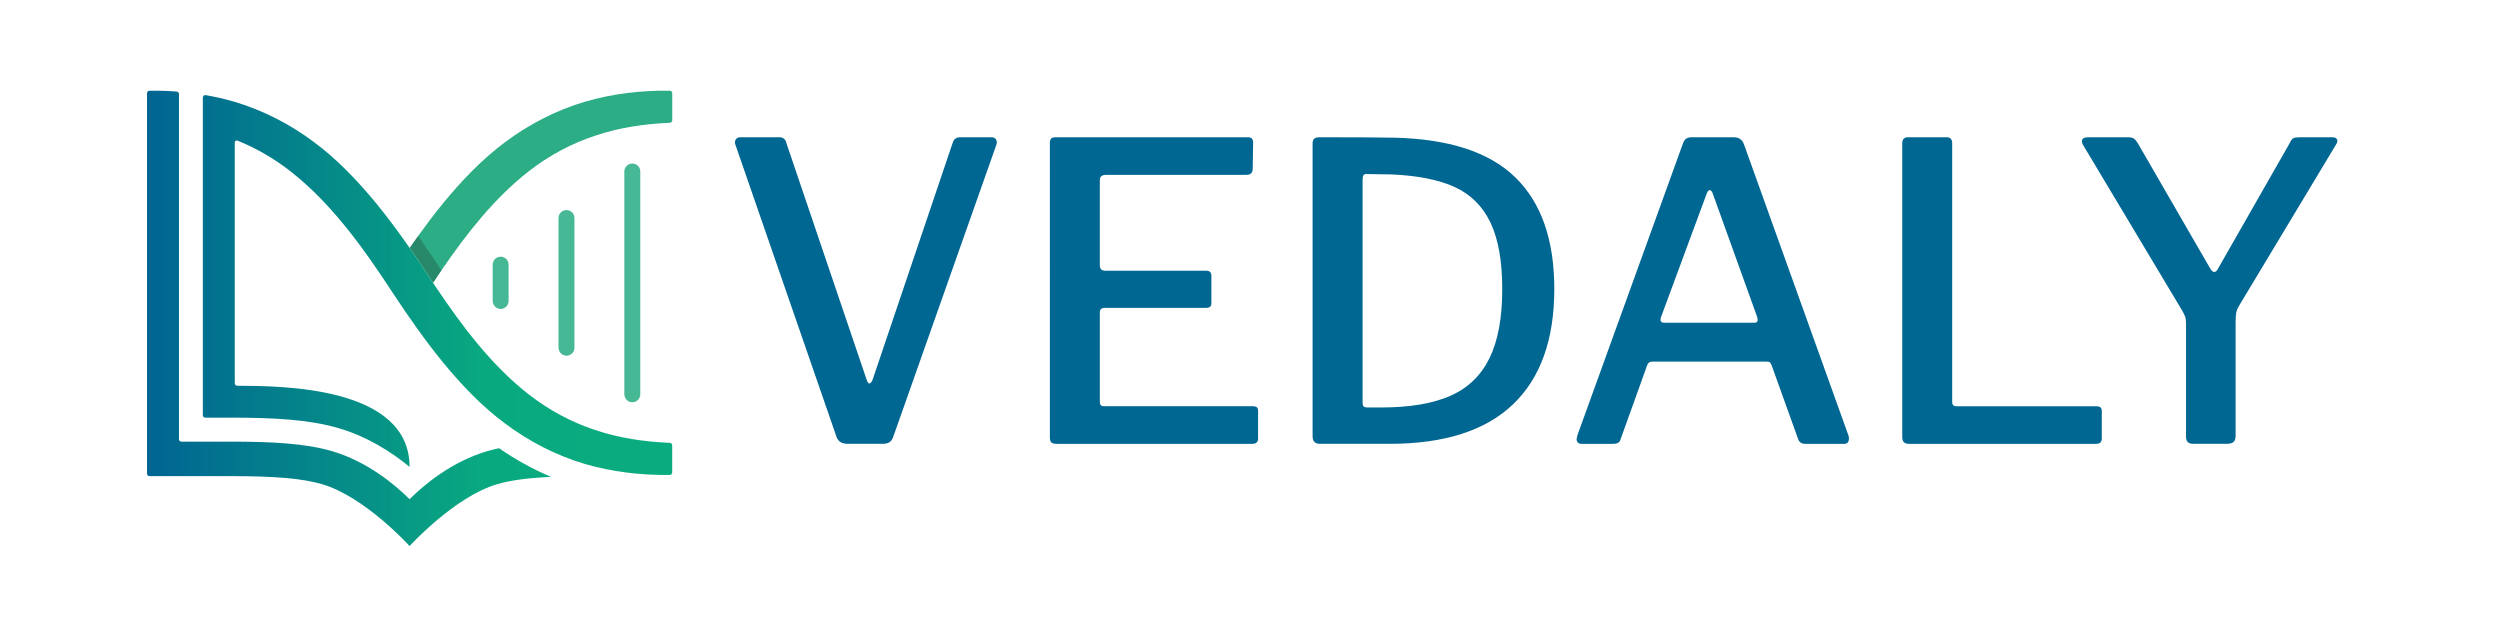
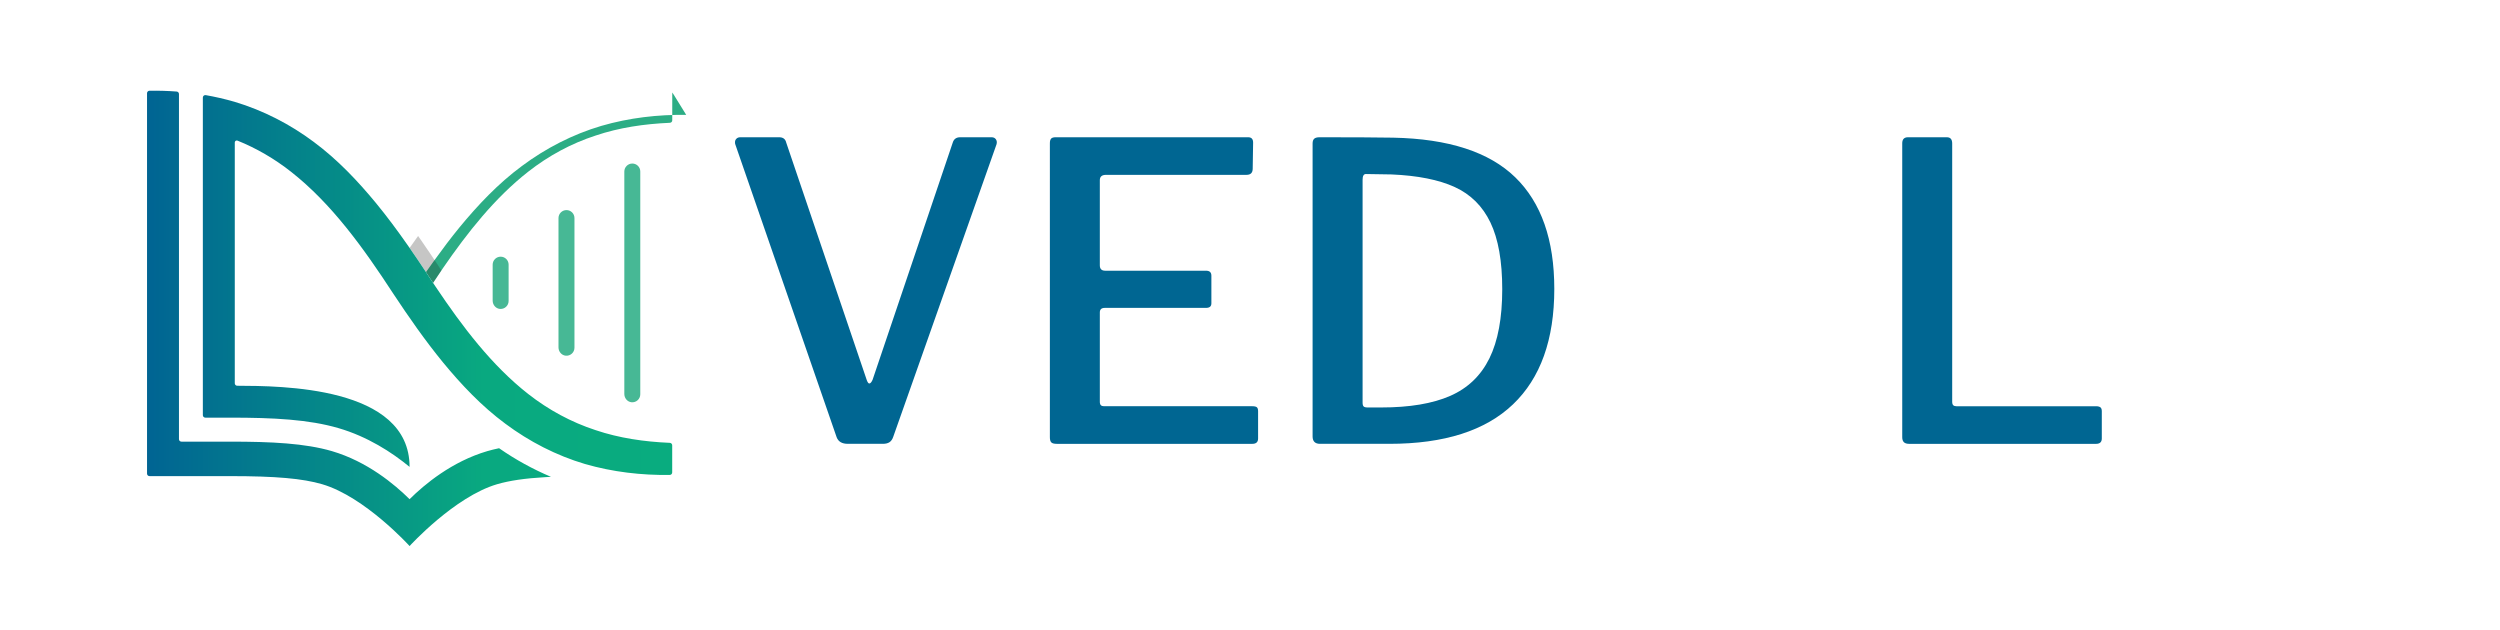
<svg xmlns="http://www.w3.org/2000/svg" version="1.1" id="Layer_1" x="0px" y="0px" viewBox="0 0 1270.65 320.2" style="enable-background:new 0 0 1270.65 320.2;" xml:space="preserve">
  <style type="text/css">
	.st0{fill:#47B895;}
	.st1{fill:#2CAD85;}
	.st2{opacity:0.25;fill:#1D1D1B;}
	.st3{fill:url(#SVGID_1_);}
	.st4{fill:#006692;}
</style>
  <g>
    <g>
      <path class="st0" d="M287.92,106.78c-2.24,0-4.06,1.82-4.06,4.06v65.73c0,2.12,1.55,4.01,3.66,4.21c2.42,0.23,4.46-1.66,4.46-4.04    v-65.9C291.98,108.6,290.16,106.78,287.92,106.78L287.92,106.78z" />
      <path class="st0" d="M321.38,83.12c-2.24,0-4.06,1.82-4.06,4.06v113.06c0,2.12,1.55,4.01,3.66,4.21c2.42,0.23,4.45-1.67,4.45-4.04    V87.17C325.44,84.93,323.62,83.12,321.38,83.12L321.38,83.12z" />
      <path class="st0" d="M254.46,130.46c-2.24,0-4.06,1.82-4.06,4.06l0,18.28c0,2.12,1.55,4.01,3.66,4.21    c2.42,0.23,4.45-1.67,4.45-4.04v-18.46C258.51,132.28,256.7,130.46,254.46,130.46L254.46,130.46z" />
-       <path class="st1" d="M341.68,47.36v13.81c0,0.67-0.53,1.21-1.19,1.24c-13,0.56-25.77,2.43-37.78,6.49    c-12.38,4.02-23.9,10.27-34.21,18.34c-16.94,13.28-30.8,30.74-43.61,49.4c-0.19,0.27-0.37,0.54-0.55,0.82    c-1.42,2.08-2.83,4.18-4.22,6.3c-1.2-1.8-2.4-3.65-3.6-5.47c-2.72-4.1-5.47-8.22-8.32-12.29c1.13-1.62,2.28-3.22,3.42-4.82    c0.29-0.41,0.59-0.82,0.89-1.23c4.05-5.65,8.26-11.23,12.73-16.7c9.29-11.27,19.55-22.18,31.69-31.15    c12.09-9.02,25.88-16.13,40.39-20.41c14.15-4.12,28.78-5.8,43.13-5.59C341.13,46.11,341.68,46.67,341.68,47.36z" />
+       <path class="st1" d="M341.68,47.36v13.81c0,0.67-0.53,1.21-1.19,1.24c-13,0.56-25.77,2.43-37.78,6.49    c-12.38,4.02-23.9,10.27-34.21,18.34c-16.94,13.28-30.8,30.74-43.61,49.4c-0.19,0.27-0.37,0.54-0.55,0.82    c-1.42,2.08-2.83,4.18-4.22,6.3c-1.2-1.8-2.4-3.65-3.6-5.47c1.13-1.62,2.28-3.22,3.42-4.82    c0.29-0.41,0.59-0.82,0.89-1.23c4.05-5.65,8.26-11.23,12.73-16.7c9.29-11.27,19.55-22.18,31.69-31.15    c12.09-9.02,25.88-16.13,40.39-20.41c14.15-4.12,28.78-5.8,43.13-5.59C341.13,46.11,341.68,46.67,341.68,47.36z" />
      <path class="st2" d="M224.34,137.46c-1.42,2.08-2.83,4.18-4.22,6.3c-1.2-1.8-2.4-3.65-3.6-5.47c-2.72-4.1-5.47-8.22-8.32-12.29    c1.13-1.62,2.28-3.22,3.42-4.82c0.29-0.41,0.59-0.82,0.89-1.23c0.1,0.15,0.21,0.31,0.32,0.46c0.31,0.42,0.58,0.8,0.81,1.15    c0.1,0.14,0.2,0.29,0.3,0.43c2.86,4.09,5.61,8.21,8.43,12.45c0.41,0.63,0.82,1.26,1.23,1.89    C223.85,136.71,224.1,137.08,224.34,137.46z" />
      <linearGradient id="SVGID_1_" gradientUnits="userSpaceOnUse" x1="74.734" y1="161.822" x2="341.661" y2="161.822">
        <stop offset="0" style="stop-color:#006493" />
        <stop offset="0.641" style="stop-color:#09A980" />
        <stop offset="1" style="stop-color:#09AC7F" />
      </linearGradient>
      <path class="st3" d="M302.7,218.62c-12.39-4.05-23.9-10.29-34.22-18.36c-18.51-14.51-33.34-34.04-47.13-54.62    c-0.42-0.62-0.82-1.25-1.25-1.87c-1.2-1.8-2.4-3.65-3.6-5.47c-2.72-4.1-5.47-8.22-8.32-12.29c-0.35-0.5-0.67-1-1.05-1.5    c-5.02-7.19-10.32-14.34-15.99-21.25c-9.29-11.26-19.56-22.15-31.7-31.15c-12.01-8.97-25.7-16.01-40.11-20.33    c-0.1-0.03-0.17-0.05-0.27-0.08c-4.79-1.38-9.64-2.5-14.49-3.35c-0.77-0.13-1.47,0.46-1.47,1.24v161.43    c0,0.69,0.56,1.25,1.25,1.25h12.51c22.25,0,40.14,0.92,55.22,5.34c7.37,2.15,14.09,5.2,20.13,8.64    c6.02,3.42,11.36,7.27,15.96,11.04c0-41.16-65.68-41.12-87.6-41.23c-0.69,0-1.24-0.56-1.24-1.25l0-122.4    c0-0.71,0.72-1.21,1.38-0.94c9.72,3.92,18.84,9.25,27.16,15.79c20.68,16.23,36.82,38.69,51.98,61.94    c7.87,11.89,16.09,23.73,25.35,35.04c9.29,11.27,19.56,22.18,31.7,31.15c12.09,9.02,25.88,16.13,40.39,20.43    c14.16,4.1,28.78,5.77,43.13,5.57c0.68-0.01,1.23-0.57,1.23-1.26v-13.81c0-0.67-0.53-1.21-1.19-1.24    C327.47,224.53,314.69,222.67,302.7,218.62z M280.03,242.35l-2.92,0.17c-10.34,0.6-18.12,1.74-24.46,3.59    c-21.65,6.35-44.47,31.42-44.47,31.42s-22.69-25.05-44.43-31.42c-9.97-2.92-23.55-4.12-46.86-4.12H75.98    c-0.69,0-1.25-0.56-1.25-1.25v-16.26v0l0-177.1c0-0.68,0.55-1.25,1.23-1.26c4.58-0.07,9.2,0.06,13.84,0.41    c0.65,0.05,1.16,0.6,1.16,1.25l0,175.44c0,0.69,0.56,1.25,1.25,1.25h24.69c21.18,0,38.12,0.83,51.8,4.82    c17.99,5.29,31.87,16.89,39.47,24.43c7.6-7.54,21.52-19.14,39.51-24.43c1.92-0.56,3.93-1.04,5.98-1.48    C261.97,233.6,270.88,238.49,280.03,242.35z" />
    </g>
    <g>
      <path class="st4" d="M506.18,70.81c0.49,0.7,0.59,1.54,0.32,2.52L454,222.01c-0.42,1.26-1.05,2.17-1.89,2.73    c-0.84,0.56-1.96,0.84-3.36,0.84H430.9c-2.94,0-4.83-1.12-5.67-3.36L373.78,73.54c-0.14-0.28-0.21-0.7-0.21-1.26    c0-0.7,0.24-1.29,0.74-1.79c0.49-0.49,1.15-0.73,1.99-0.73h19.74c1.96,0,3.15,0.91,3.57,2.73l40.95,120.75    c0.42,1.12,0.84,1.68,1.26,1.68c0.56,0,1.12-0.63,1.68-1.89l40.74-120.54c0.56-1.82,1.82-2.73,3.78-2.73h15.96    C504.96,69.76,505.69,70.11,506.18,70.81z" />
      <path class="st4" d="M534.22,70.49c0.42-0.49,1.19-0.73,2.31-0.73h97.86c1.68,0,2.52,0.91,2.52,2.73l-0.21,13.23    c0,2.1-1.05,3.15-3.15,3.15h-71.4c-2.1,0-3.15,0.91-3.15,2.73v43.26c0,1.82,0.91,2.73,2.73,2.73h51.24c1.82,0,2.73,0.84,2.73,2.52    v14.07c0,1.54-0.91,2.31-2.73,2.31h-51.45c-1.68,0-2.52,0.77-2.52,2.31v45.36c0,0.84,0.17,1.44,0.53,1.79    c0.35,0.35,0.87,0.52,1.58,0.52h75.39c1.12,0,1.89,0.18,2.31,0.53c0.42,0.35,0.63,1.02,0.63,2v13.86c0,1.82-0.98,2.73-2.94,2.73    h-99.33c-1.4,0-2.35-0.24-2.83-0.74c-0.49-0.49-0.73-1.36-0.73-2.62V72.91C533.59,71.79,533.8,70.99,534.22,70.49z" />
      <path class="st4" d="M708.09,69.97c28.14,0.56,48.83,7.28,62.06,20.16c13.23,12.88,19.84,31.78,19.84,56.7    c0,25.76-7,45.33-21,58.69c-14,13.37-34.93,20.06-62.79,20.06h-35.28c-2.52,0-3.78-1.26-3.78-3.78V72.91    c0-1.12,0.28-1.92,0.84-2.42c0.56-0.49,1.47-0.73,2.73-0.73C687.51,69.76,699.97,69.83,708.09,69.97z M692.55,91.39v113.19    c0,0.98,0.17,1.65,0.53,2c0.35,0.35,1.01,0.52,2,0.52H702c14.42,0,26.11-1.96,35.07-5.88c8.96-3.92,15.61-10.29,19.95-19.11    c4.34-8.82,6.51-20.51,6.51-35.07c0-14.28-2-25.58-5.99-33.92c-3.99-8.33-10.05-14.35-18.17-18.06    c-8.12-3.71-18.83-5.84-32.13-6.4l-13.02-0.21C693.11,88.45,692.55,89.43,692.55,91.39z" />
-       <path class="st4" d="M801.33,223.06l0.42-1.89L855.3,73.12c0.42-1.26,0.98-2.13,1.68-2.62c0.7-0.49,1.68-0.73,2.94-0.73h21.21    c2.66,0,4.41,1.19,5.25,3.57l53.13,148.05c0.14,0.28,0.21,0.77,0.21,1.47c0,1.82-0.77,2.73-2.31,2.73h-19.95    c-1.82,0-3.01-0.84-3.57-2.52l-13.44-37.38c-0.28-0.7-0.56-1.19-0.84-1.47c-0.28-0.28-0.84-0.42-1.68-0.42h-58.17    c-1.26,0-2.1,0.56-2.52,1.68l-13.65,38.01c-0.42,1.4-1.61,2.1-3.57,2.1h-16.17C802.17,225.58,801.33,224.74,801.33,223.06z     M891.42,164.05c0.98,0,1.58-0.24,1.79-0.74c0.21-0.49,0.17-1.22-0.11-2.21l-22.68-63c-0.42-0.98-0.91-1.47-1.47-1.47    c-0.56,0-1.05,0.56-1.47,1.68l-23.31,63l-0.21,1.26c0,0.98,0.63,1.47,1.89,1.47H891.42z" />
      <path class="st4" d="M969.75,69.76h19.74c1.82,0,2.73,1.05,2.73,3.15v131.25c0,0.84,0.17,1.44,0.53,1.79    c0.35,0.35,0.87,0.52,1.58,0.52h70.98c0.98,0,1.71,0.18,2.21,0.53c0.49,0.35,0.74,1.02,0.74,2v13.86c0,1.82-0.98,2.73-2.94,2.73    h-94.92c-1.26,0-2.17-0.28-2.73-0.84c-0.56-0.56-0.84-1.4-0.84-2.52V72.91C966.81,70.81,967.79,69.76,969.75,69.76z" />
-       <path class="st4" d="M1187.73,70.7c0.42,0.63,0.35,1.44-0.21,2.42l-49.77,82.74c-0.56,0.98-0.95,1.96-1.16,2.94    c-0.21,0.98-0.32,2.73-0.32,5.25v57.33c0,1.54-0.35,2.62-1.05,3.25c-0.7,0.63-1.89,0.95-3.57,0.95h-17.01    c-2.38,0-3.57-1.19-3.57-3.57v-57.75c0-1.4-0.14-2.48-0.42-3.25c-0.28-0.77-0.77-1.79-1.47-3.04l-50.4-84.21    c-0.42-0.7-0.63-1.33-0.63-1.89c0-1.4,1.05-2.1,3.15-2.1h20.16c1.4,0,2.42,0.21,3.04,0.63s1.29,1.19,2,2.31l36.54,63.21    c0.84,1.54,1.61,2.31,2.31,2.31c0.84,0,1.54-0.63,2.1-1.89l36.33-63.63c0.56-1.26,1.15-2.06,1.78-2.42    c0.63-0.35,1.64-0.52,3.05-0.52h16.8C1186.54,69.76,1187.31,70.07,1187.73,70.7z" />
    </g>
  </g>
</svg>